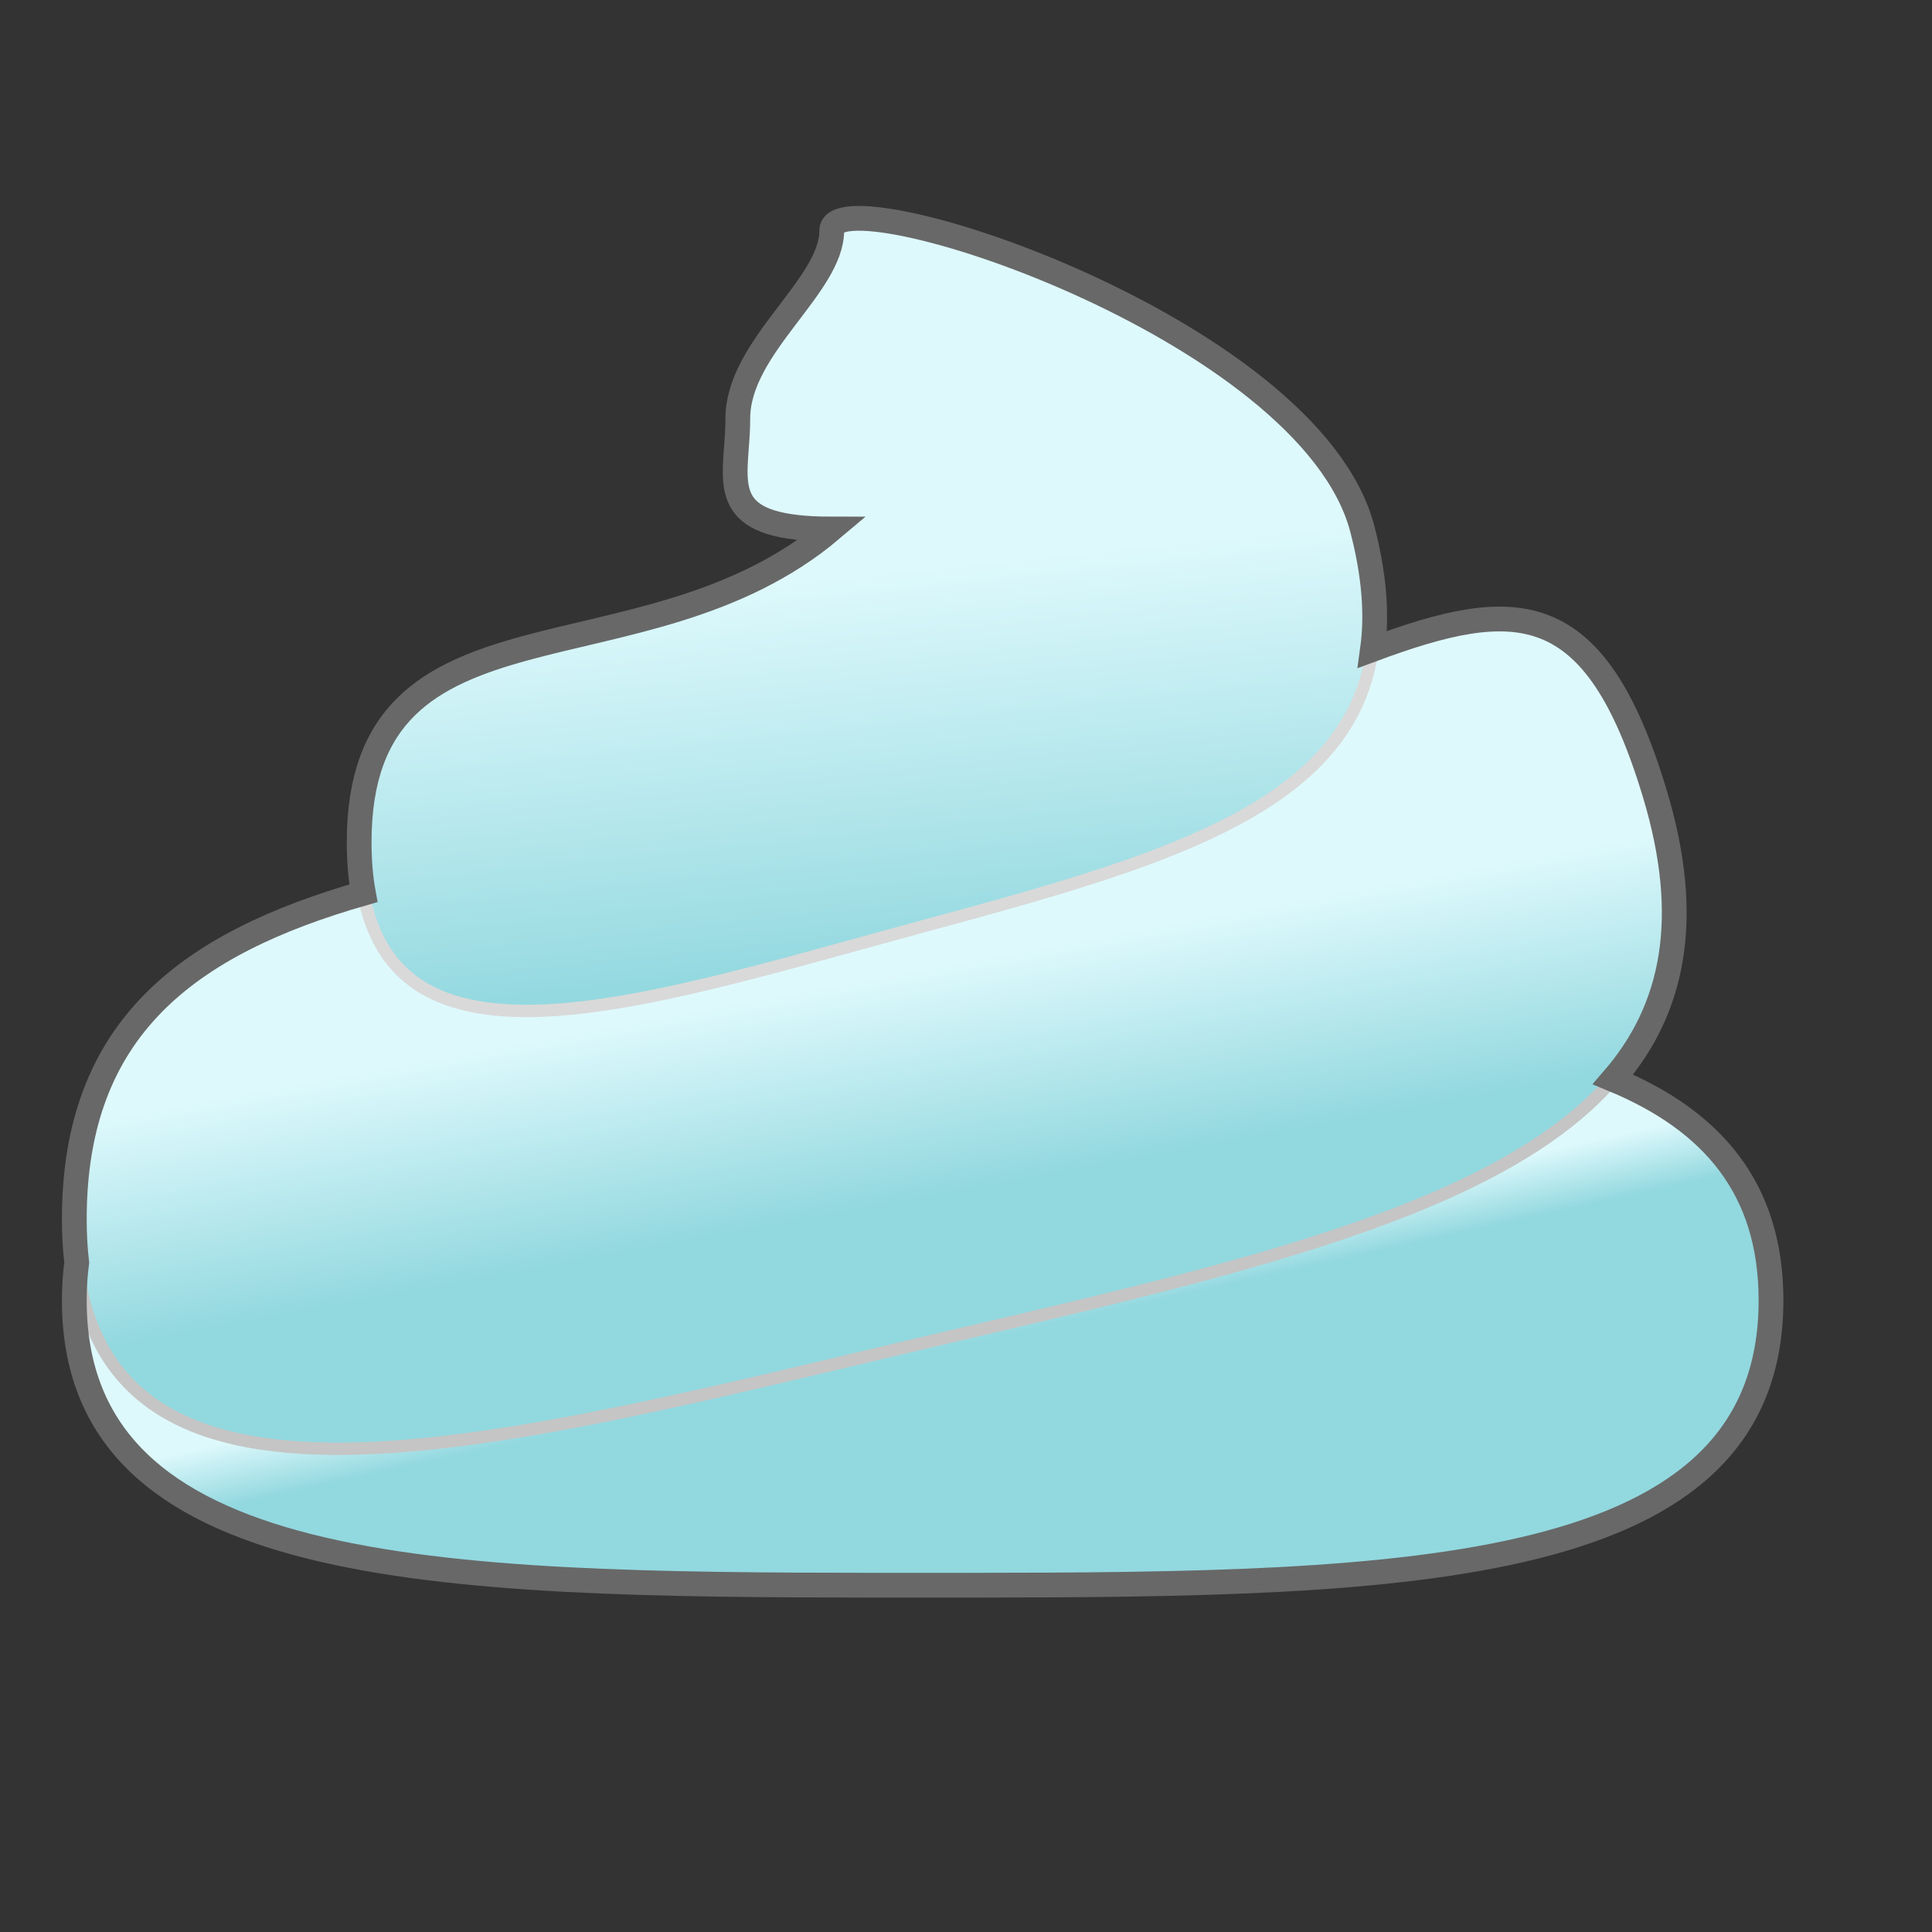
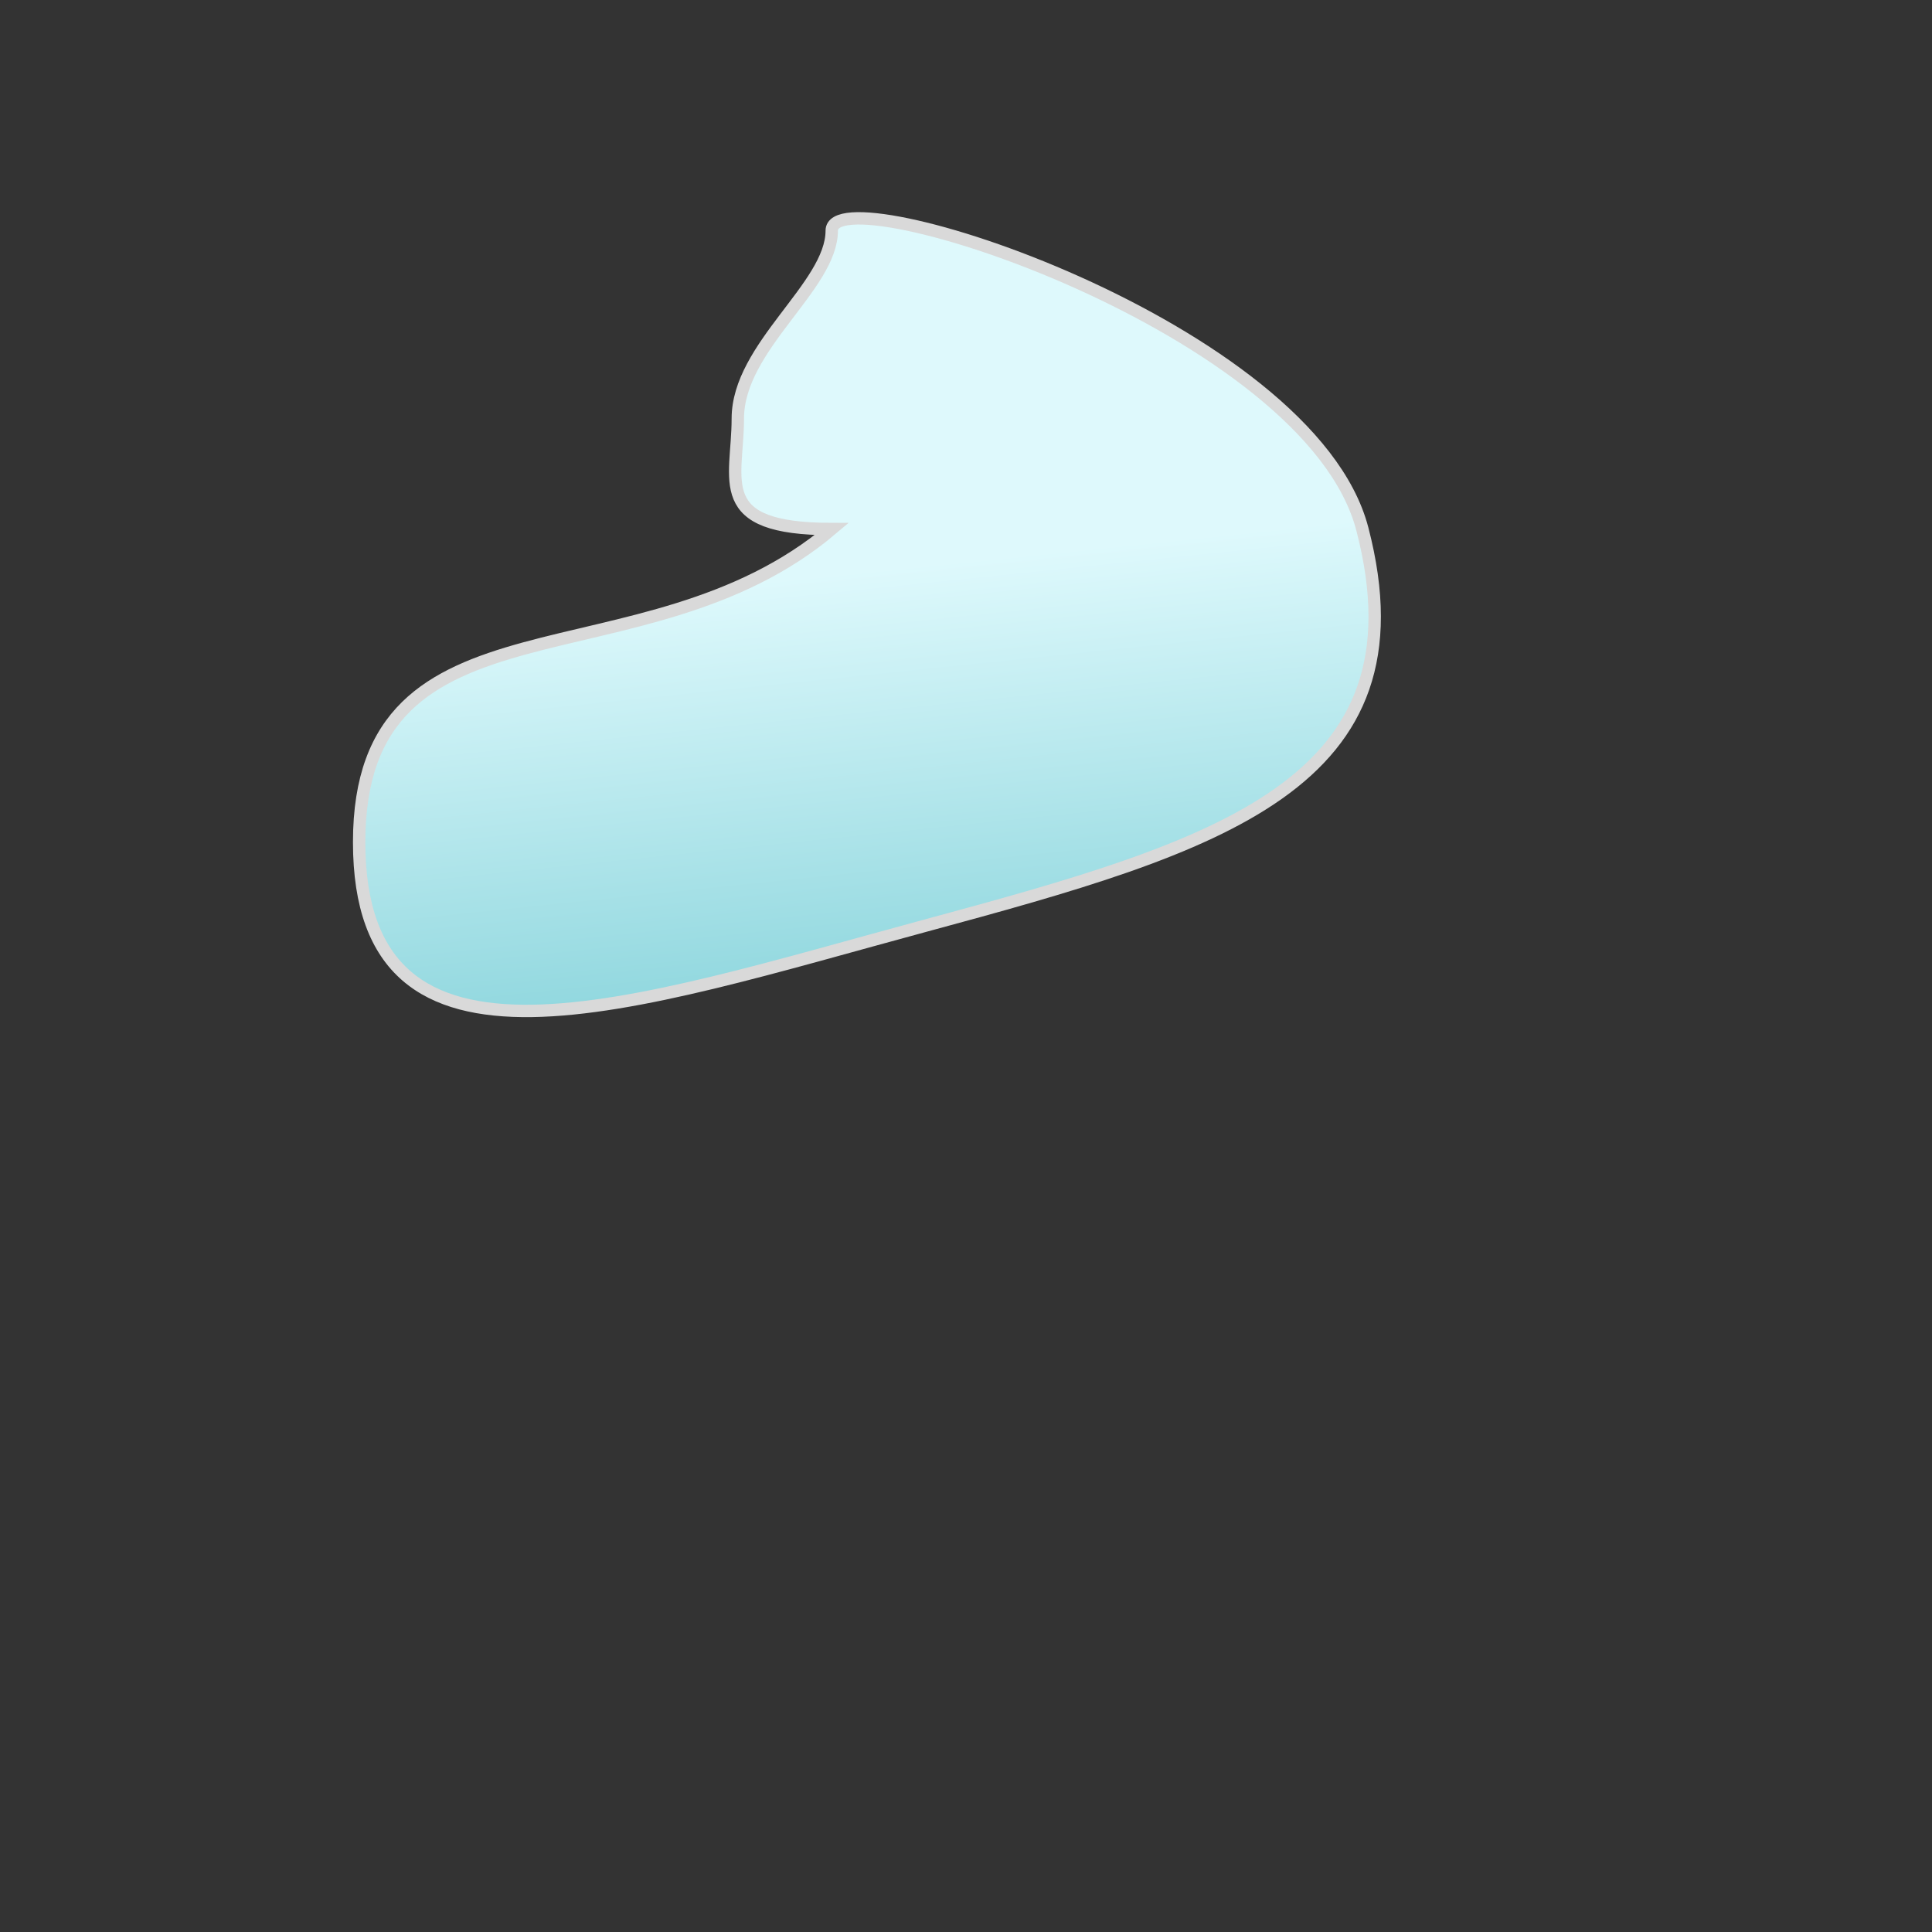
<svg xmlns="http://www.w3.org/2000/svg" width="156px" height="156px" viewBox="0 0 156 156" version="1.1">
  <rect x="0" y="0" width="156" height="156" fill="#333333" stroke="none" />
  <title>small_gel_icon</title>
  <defs>
    <linearGradient x1="48.703%" y1="48.64%" x2="53.975%" y2="56.671%" id="linearGradient-1">
      <stop stop-color="#DEF9FC" offset="0%" />
      <stop stop-color="#92D8DF" offset="100%" />
    </linearGradient>
    <linearGradient x1="48.703%" y1="46.755%" x2="53.975%" y2="65.915%" id="linearGradient-2">
      <stop stop-color="#DEF9FC" offset="0%" />
      <stop stop-color="#92D8DF" offset="100%" />
    </linearGradient>
    <linearGradient x1="48.703%" y1="42.651%" x2="53.975%" y2="86.044%" id="linearGradient-3">
      <stop stop-color="#DEF9FC" offset="0%" />
      <stop stop-color="#92D8DF" offset="100%" />
    </linearGradient>
  </defs>
  <g id="small_gel_icon" stroke="none" stroke-width="1" fill="none" fill-rule="evenodd">
    <g id="Group-2" transform="translate(6, 17.629)">
      <g id="Group">
-         <path d="M68.5,110.371 C106.332,110.371 137,110.371 137,87.371 C137,64.371 106.332,64.371 68.5,64.371 C30.668,64.371 0,64.371 0,87.371 C0,110.371 30.668,110.371 68.5,110.371 Z" id="Oval" stroke="#BEBEBE" fill="url(#linearGradient-1)" />
-         <path d="M72,89.999 C109.342,81.28 136.074,74.505 127.618,46.448 C119.162,18.391 105.973,39.754 68.5,46.448 C31.027,53.142 -1.42108547e-14,52.37 -1.42108547e-14,80.82 C-1.42108547e-14,109.271 34.658,98.718 72,89.999 Z" id="Oval-Copy" stroke="#C5C5C5" fill="url(#linearGradient-2)" />
        <path d="M68.701,57.12 C92.403,50.707 109.371,45.724 104.004,25.089 C99.757,8.762 61.16,-3.671 61.16,0.99 C61.16,5.493 53.575,10.356 53.575,16.168 C53.575,21.185 51.371,25.089 61.16,25.089 C45.9,38.002 23,29.444 23,50.37 C23,71.295 44.999,63.533 68.701,57.12 Z" id="Oval-Copy-3" stroke="#D9D9D9" fill="url(#linearGradient-3)" />
      </g>
-       <path d="M61.16,0.99 C61.16,-3.671 99.757,8.762 104.004,25.089 C104.97,28.803 105.212,32.01 104.822,34.809 C116.403,30.52 122.784,30.408 127.618,46.448 C130.656,56.529 129.151,63.863 124.243,69.527 C132.274,72.858 137,78.342 137,87.371 C137,109.681 108.144,110.35 71.885,110.37 L65.115,110.37 C28.856,110.35 0,109.681 0,87.371 C0,86.305 0.066,85.289 0.195,84.32 C0.066,83.228 -1.42108547e-14,82.062 -1.42108547e-14,80.82 C-1.42108547e-14,65.431 9.078,58.592 23.343,54.497 C23.117,53.267 23,51.895 23,50.37 C23,29.444 45.9,38.002 61.16,25.089 C52.395,25.089 53.245,21.959 53.519,17.703 L53.539,17.369 C53.561,16.977 53.575,16.576 53.575,16.168 C53.575,10.356 61.16,5.493 61.16,0.99 Z" id="Combined-Shape" stroke="#686868" stroke-width="2" />
    </g>
  </g>
</svg>